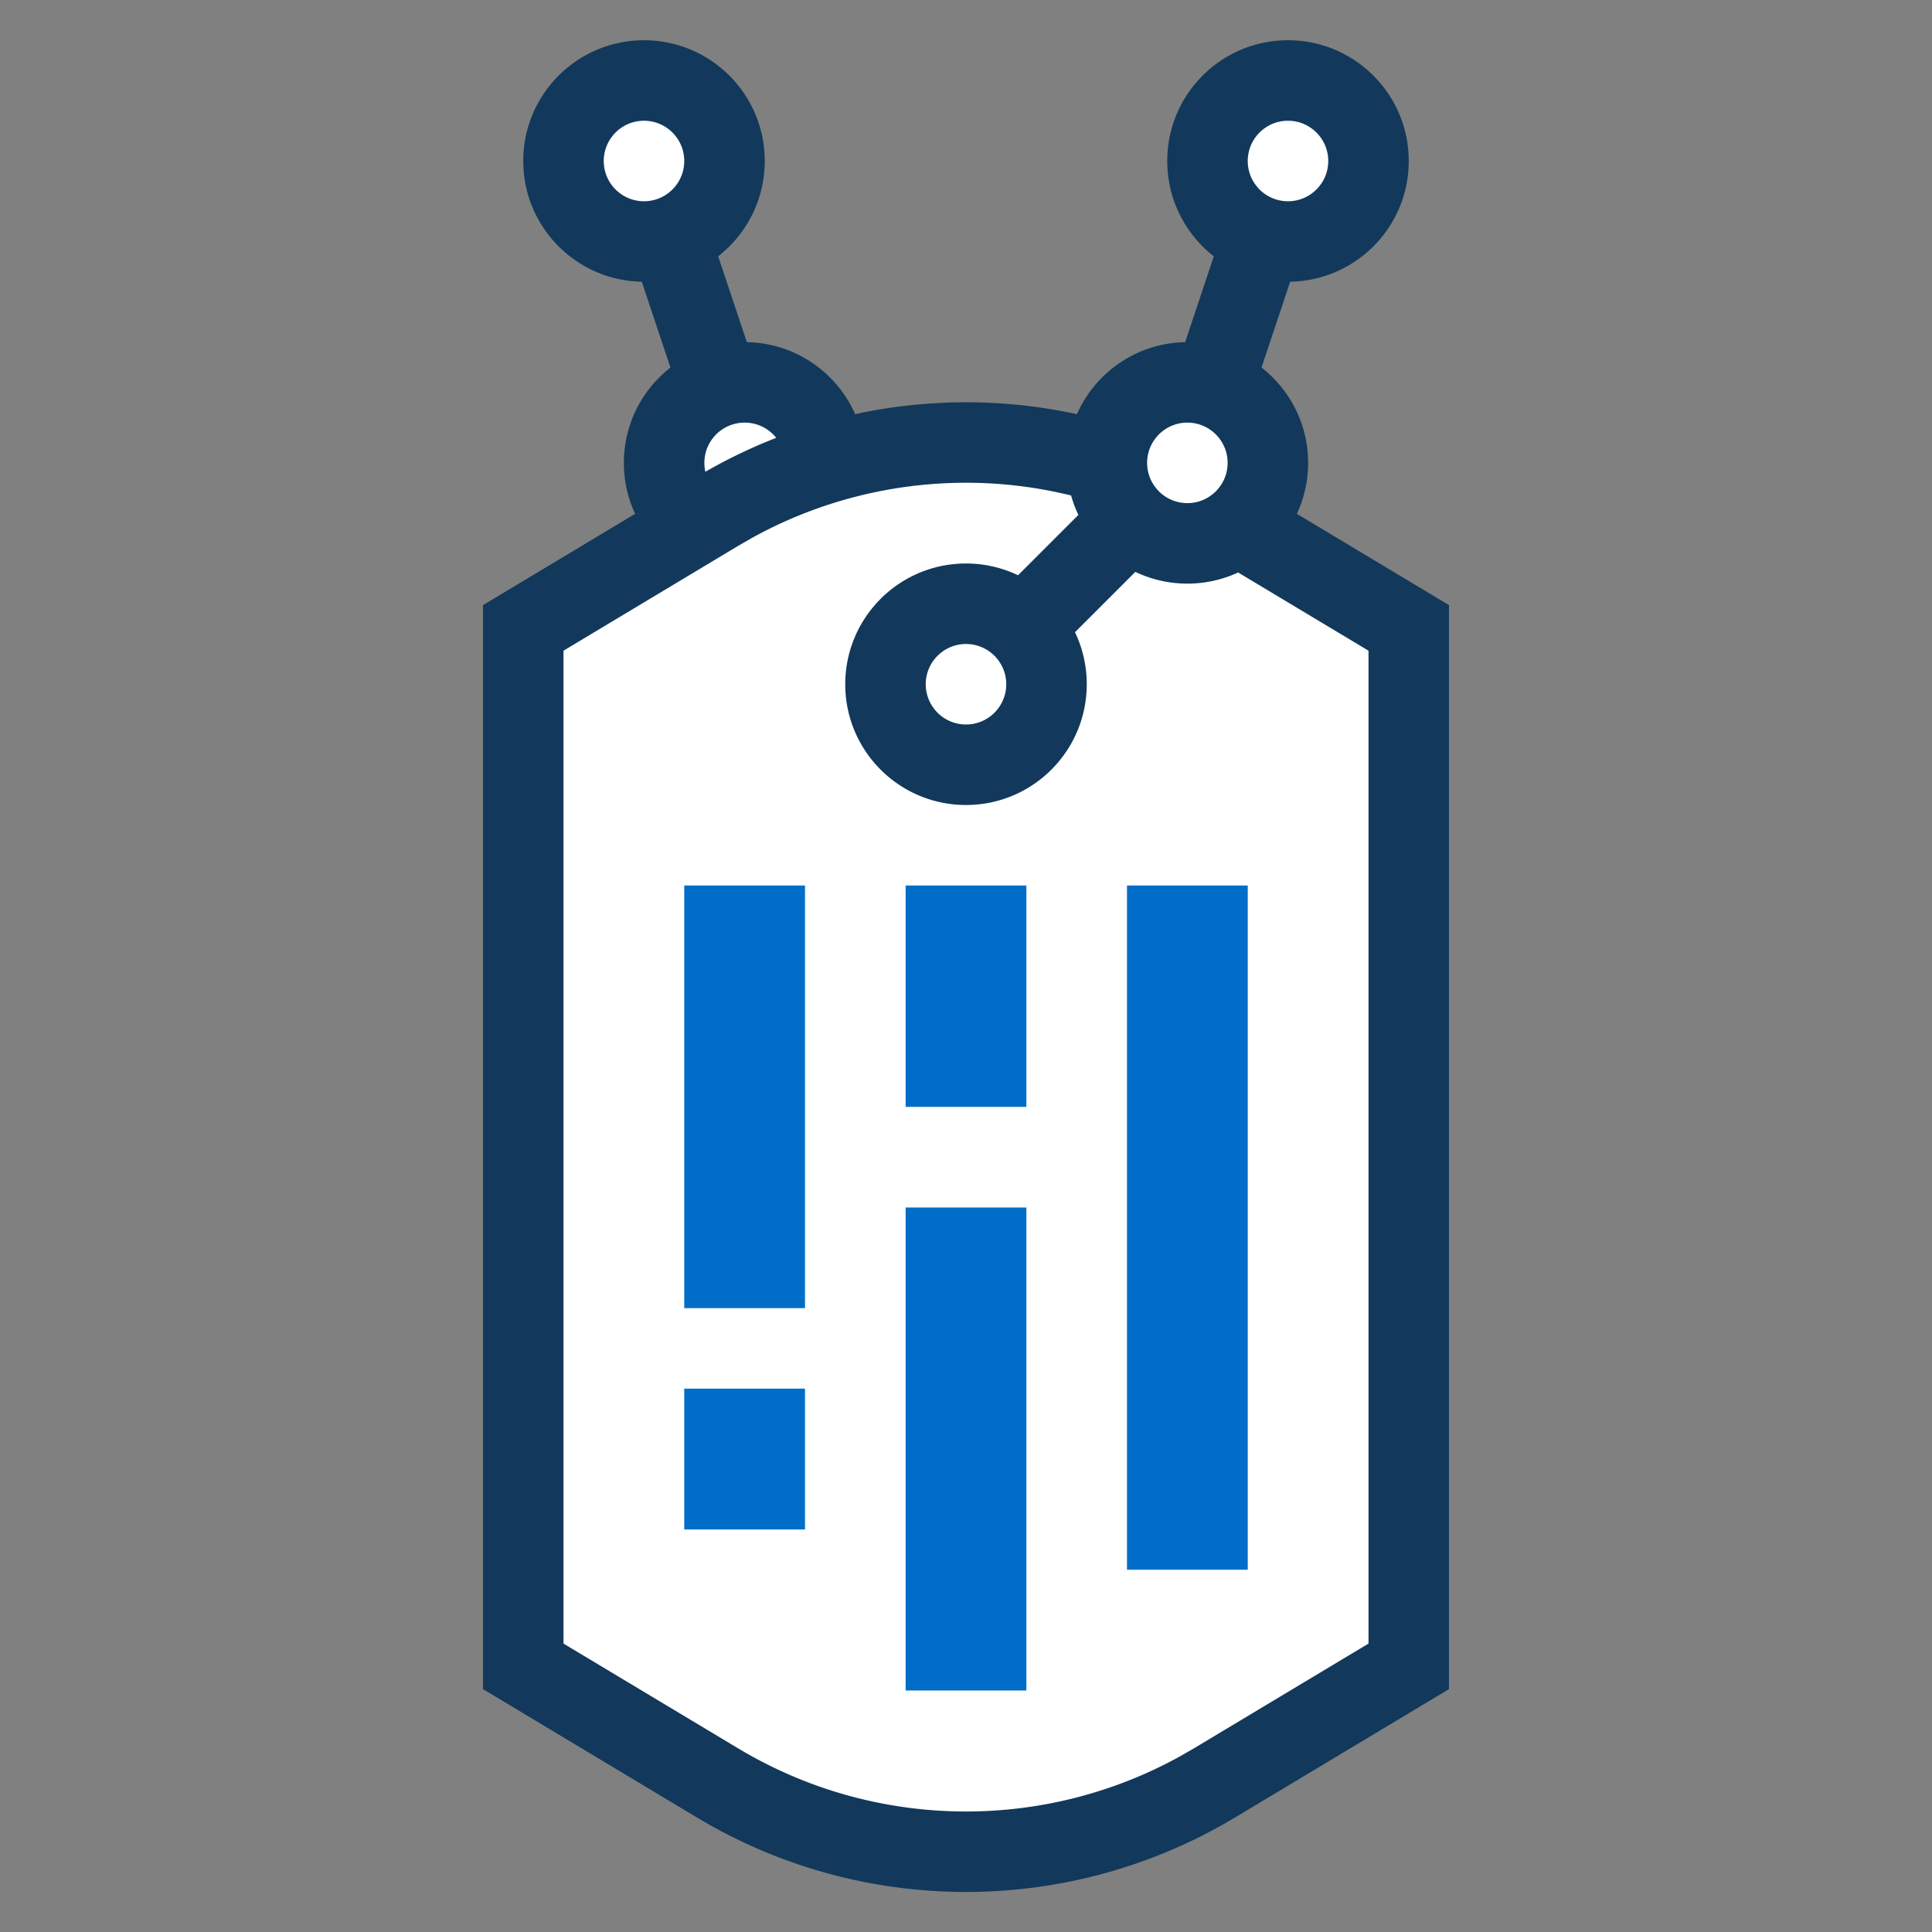
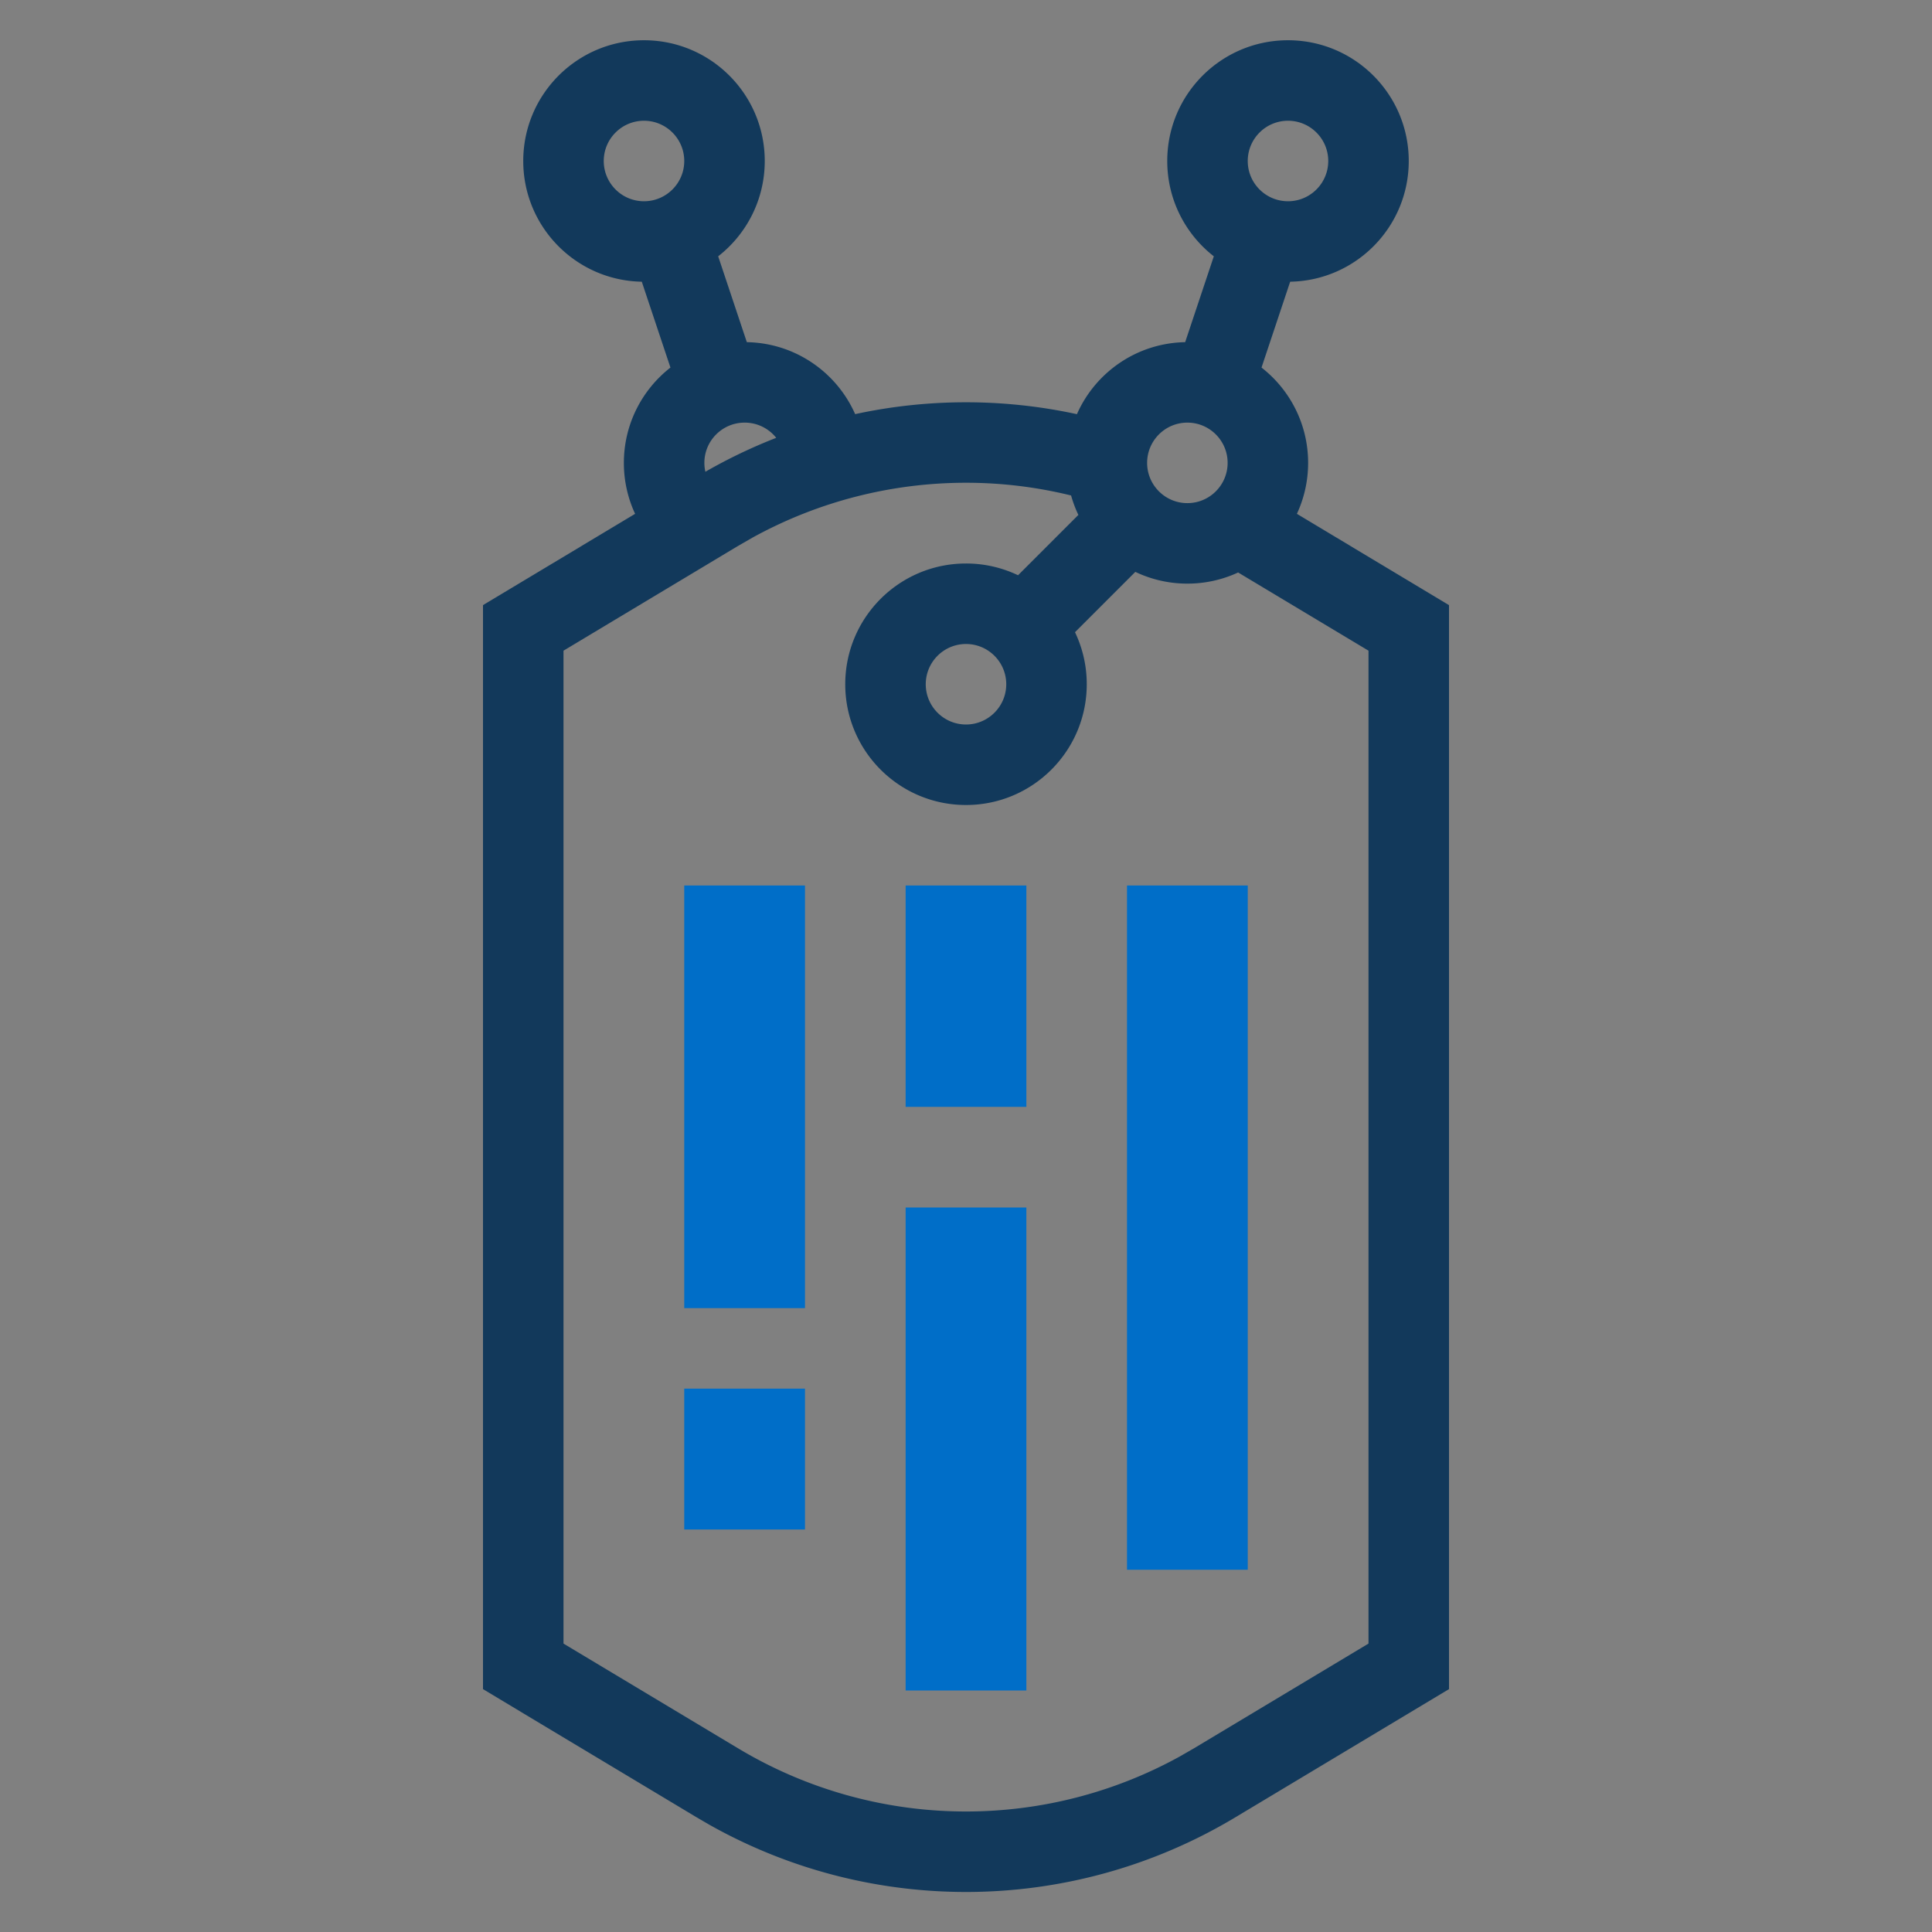
<svg xmlns="http://www.w3.org/2000/svg" width="48" height="48" viewBox="0 0 48 48">
  <rect x="0" y="0" width="48" height="48" fill="#808080" stroke="none" />
  <g fill="none" fill-rule="evenodd">
-     <path d="M0 0h48v48H0z" />
-     <path fill="#FFF" d="M29.5 9.5c1.105 0 2 .895 2 2 0 .628-.29 1.189-.743 1.556L35 15.6v25.8l-4.826 2.896c-3.8 2.28-8.548 2.28-12.348 0L13 41.4V15.6l4.243-2.544c-.453-.367-.743-.927-.743-1.556 0-1.105.895-2 2-2s2 .895 2 2v.017a11.995 11.995 0 0 1 7.002-.001L27.5 11.5c0-1.105.895-2 2-2ZM16 2c1.105 0 2 .895 2 2s-.895 2-2 2-2-.895-2-2 .895-2 2-2Zm16 0c1.105 0 2 .895 2 2s-.895 2-2 2-2-.895-2-2 .895-2 2-2Z" />
    <path fill="#006EC8" d="M25.5 30v12h-3V30h3Zm5.5-8v17h-3V22h3ZM20 34.5V38h-3v-3.5h3ZM20 22v10.5h-3V22h3Zm5.5 0v5.5h-3V22h3Z" />
    <path fill="#12395B" fill-rule="nonzero" d="M32 1c1.657 0 3 1.343 3 3 0 1.639-1.314 2.97-2.946 2.999l-.712 2.133C32.047 9.681 32.5 10.538 32.5 11.5c0 .452-.1.881-.279 1.266L36 15.034v26.932l-5.312 3.187c-4.014 2.408-9.004 2.469-13.066.181l-.311-.181L12 41.966V15.034l3.779-2.268A2.989 2.989 0 0 1 15.5 11.5c0-.962.453-1.819 1.157-2.368l-.712-2.133C14.313 6.97 13 5.638 13 4c0-1.657 1.343-3 3-3s3 1.343 3 3c0 .962-.453 1.819-1.157 2.368l.712 2.133c1.203.021 2.233.75 2.691 1.788a13.015 13.015 0 0 1 5.51.001c.457-1.038 1.487-1.767 2.689-1.789l.712-2.133C29.453 5.819 29 4.962 29 4c0-1.657 1.343-3 3-3Zm-8 10.994c-1.828 0-3.656.455-5.308 1.365l-.351.202L14 16.166v24.668l4.34 2.604A10.992 10.992 0 0 0 24 45.006c1.828 0 3.656-.455 5.308-1.365l.351-.202L34 40.834V16.166l-3.239-1.943A2.989 2.989 0 0 1 29.5 14.5a2.988 2.988 0 0 1-1.293-.292l-1.499 1.499A2.988 2.988 0 0 1 27 17c0 1.657-1.343 3-3 3s-3-1.343-3-3 1.343-3 3-3a2.988 2.988 0 0 1 1.293.292l1.499-1.499a2.979 2.979 0 0 1-.181-.483A10.912 10.912 0 0 0 24 11.994ZM24 16c-.552 0-1 .448-1 1s.448 1 1 1 1-.448 1-1-.448-1-1-1Zm5.5-5.5c-.552 0-1 .448-1 1s.448 1 1 1 1-.448 1-1-.448-1-1-1Zm-11 0c-.552 0-1 .448-1 1 0 .076.009.151.025.222l-.213.124a13.005 13.005 0 0 1 1.973-.968A.998.998 0 0 0 18.5 10.5ZM16 3c-.552 0-1 .448-1 1s.448 1 1 1 1-.448 1-1-.448-1-1-1Zm16 0c-.552 0-1 .448-1 1s.448 1 1 1 1-.448 1-1-.448-1-1-1Z" />
  </g>
</svg>